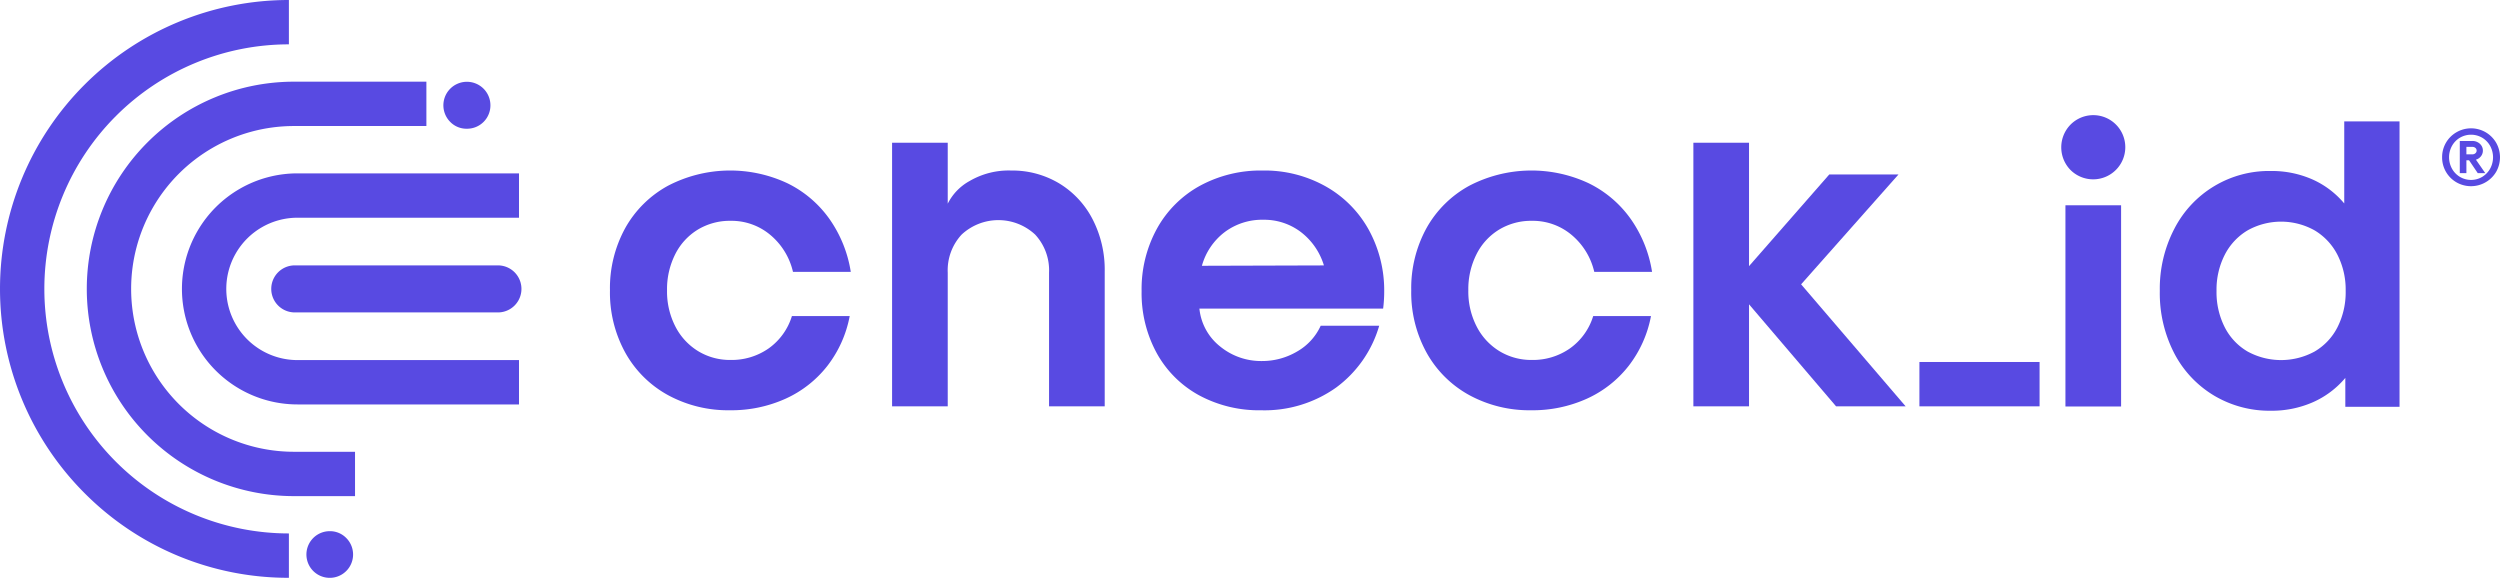
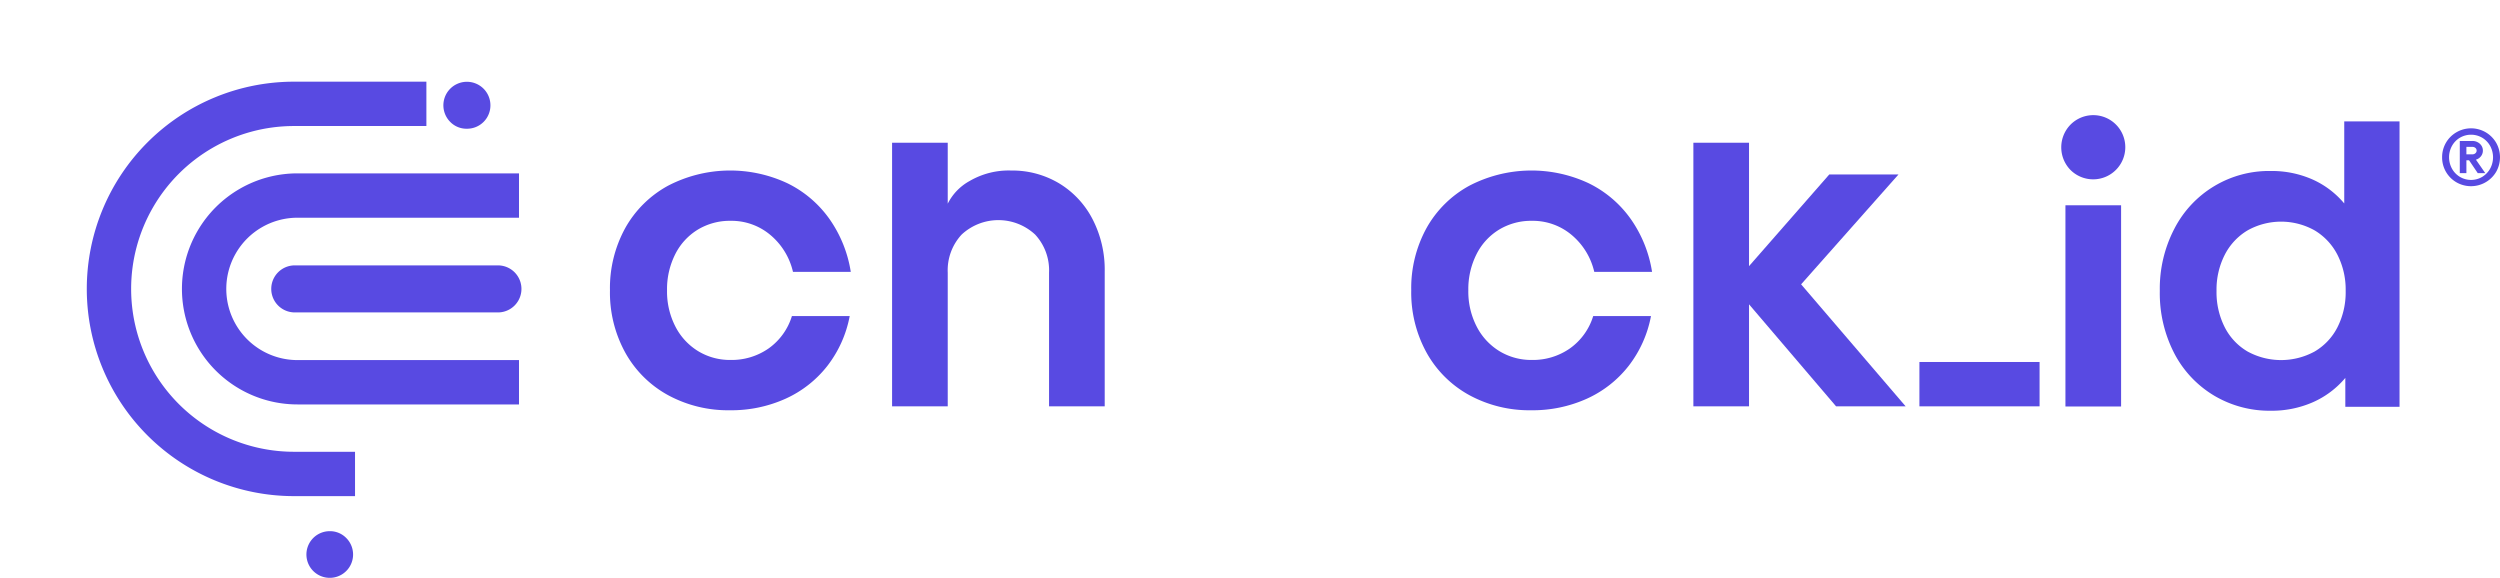
<svg xmlns="http://www.w3.org/2000/svg" width="325.64" height="75.317" viewBox="0 0 325.64 75.317">
  <defs>
    <style>.cls-1{fill:#584ae2;}</style>
  </defs>
  <title>Recurso 1Logo</title>
  <g id="Capa_2" data-name="Capa 2">
    <g id="Capa_1-2" data-name="Capa 1">
      <path class="cls-1" d="M38.396,40.695a3.064,3.064,0,1,1,0-6.128H64.858a3.064,3.064,0,1,1,0,6.128Z" />
      <path class="cls-1" d="M42.927,69.189a3.039,3.039,0,1,0,2.174.89,2.959,2.959,0,0,0-2.174-.89" />
      <path class="cls-1" d="M60.817,16.767a3.039,3.039,0,0,0,3.064-3.064,3.064,3.064,0,1,0-5.238,2.174,2.954,2.954,0,0,0,2.174.89" />
      <path class="cls-1" d="M67.603,22.582H38.748a15.049,15.049,0,0,0,0,30.098h28.855V46.903H38.748a9.272,9.272,0,1,1,0-18.544h28.855Z" />
-       <path class="cls-1" d="M5.777,37.631h0A31.854,31.854,0,0,1,37.63,5.777V0A37.632,37.632,0,0,0,11.021,64.24,37.389,37.389,0,0,0,37.63,75.262V69.484A31.853,31.853,0,0,1,5.777,37.631" />
-       <path class="cls-1" d="M38.297,58.846a21.215,21.215,0,1,1,0-42.43H55.54V10.639H38.297a26.992,26.992,0,0,0,0,53.984h7.948l-.001-5.777Z" />
+       <path class="cls-1" d="M38.297,58.846a21.215,21.215,0,1,1,0-42.43H55.54V10.639H38.297a26.992,26.992,0,0,0,0,53.984h7.948l-.001-5.777" />
      <rect class="cls-1" x="250.015" y="47.151" width="15.651" height="5.777" />
      <path class="cls-1" d="M87.049,51.487a14.113,14.113,0,0,1-5.576-5.506,16.206,16.206,0,0,1-2.022-8.156,16.229,16.229,0,0,1,1.998-8.132,14.118,14.118,0,0,1,5.577-5.506,17.551,17.551,0,0,1,15.52-.326,14.512,14.512,0,0,1,5.484,4.647,16.348,16.348,0,0,1,2.788,6.901H103.29a8.872,8.872,0,0,0-2.951-4.81,7.859,7.859,0,0,0-5.181-1.836,8.053,8.053,0,0,0-4.252,1.139,7.888,7.888,0,0,0-2.951,3.206,10.12,10.12,0,0,0-1.069,4.717,9.949,9.949,0,0,0,1.092,4.717,8.045,8.045,0,0,0,2.974,3.206,7.957,7.957,0,0,0,4.206,1.138,8.396,8.396,0,0,0,4.972-1.51,8.046,8.046,0,0,0,3.021-4.205h7.528a15.188,15.188,0,0,1-2.905,6.482,14.464,14.464,0,0,1-5.437,4.275,17.161,17.161,0,0,1-7.272,1.511,16.38,16.38,0,0,1-8.016-1.952" />
      <path class="cls-1" d="M116.199,18.592h7.249v7.942a6.891,6.891,0,0,1,2.881-2.974,10.09,10.09,0,0,1,5.391-1.348,11.88,11.88,0,0,1,6.203,1.65,11.712,11.712,0,0,1,4.368,4.647,14.303,14.303,0,0,1,1.604,6.854V52.928h-7.25V35.502a6.833,6.833,0,0,0-1.812-4.948,7.028,7.028,0,0,0-9.573,0,6.833,6.833,0,0,0-1.812,4.948v17.426h-7.249Z" />
-       <path class="cls-1" d="M156.183,51.488a13.893,13.893,0,0,1-5.507-5.483,16.279,16.279,0,0,1-1.975-8.086,16.336,16.336,0,0,1,2.022-8.179,14.192,14.192,0,0,1,5.599-5.553,16.552,16.552,0,0,1,8.132-1.975,16.246,16.246,0,0,1,8.272,2.092,14.55,14.55,0,0,1,5.599,5.692,16.389,16.389,0,0,1,1.975,8.016,17.576,17.576,0,0,1-.139,2.184h-23.932a7.213,7.213,0,0,0,2.719,4.949,8.409,8.409,0,0,0,5.413,1.882,8.933,8.933,0,0,0,4.578-1.232,7.375,7.375,0,0,0,3.09-3.369h7.621a15.239,15.239,0,0,1-5.623,8.063,16.1,16.1,0,0,1-9.758,2.951,16.438,16.438,0,0,1-8.086-1.952m16.264-16.915a8.605,8.605,0,0,0-2.997-4.345,7.891,7.891,0,0,0-4.903-1.603,8.125,8.125,0,0,0-5.018,1.603,8.281,8.281,0,0,0-2.974,4.392Z" />
      <path class="cls-1" d="M191.421,51.487a14.113,14.113,0,0,1-5.576-5.506,16.206,16.206,0,0,1-2.022-8.156,16.229,16.229,0,0,1,1.998-8.132,14.118,14.118,0,0,1,5.577-5.506,17.551,17.551,0,0,1,15.52-.326,14.512,14.512,0,0,1,5.484,4.647,16.348,16.348,0,0,1,2.788,6.901h-7.528a8.872,8.872,0,0,0-2.951-4.81,7.859,7.859,0,0,0-5.181-1.836,8.053,8.053,0,0,0-4.252,1.139,7.888,7.888,0,0,0-2.951,3.206,10.12,10.12,0,0,0-1.069,4.717,9.949,9.949,0,0,0,1.092,4.717,8.045,8.045,0,0,0,2.974,3.206,7.957,7.957,0,0,0,4.206,1.138,8.396,8.396,0,0,0,4.972-1.51,8.046,8.046,0,0,0,3.021-4.205h7.528a15.188,15.188,0,0,1-2.905,6.482,14.464,14.464,0,0,1-5.437,4.275,17.161,17.161,0,0,1-7.272,1.511,16.38,16.38,0,0,1-8.016-1.952" />
      <polygon class="cls-1" points="220.572 18.592 227.821 18.592 227.821 34.666 238.277 22.723 247.292 22.723 234.606 37.036 248.221 52.928 239.16 52.928 227.821 39.638 227.821 52.928 220.572 52.928 220.572 18.592" />
      <path class="cls-1" d="M288.391,51.525a13.874,13.874,0,0,1-5.181-5.506,17.028,17.028,0,0,1-1.882-8.133,16.891,16.891,0,0,1,1.905-8.109,13.855,13.855,0,0,1,12.546-7.505,13.105,13.105,0,0,1,5.414,1.093,11.504,11.504,0,0,1,4.159,3.136V15.814h7.203v37.175h-7.063v-3.764a11.665,11.665,0,0,1-4.206,3.16,13.315,13.315,0,0,1-5.507,1.115,14.103,14.103,0,0,1-7.388-1.975m1.394-8.899a7.7,7.7,0,0,0,2.974,3.16,9.114,9.114,0,0,0,8.736,0,7.713,7.713,0,0,0,2.974-3.16,10.094,10.094,0,0,0,1.069-4.74,9.991,9.991,0,0,0-1.069-4.693,7.872,7.872,0,0,0-2.974-3.183,8.945,8.945,0,0,0-8.736,0,7.859,7.859,0,0,0-2.974,3.183,9.979,9.979,0,0,0-1.069,4.693,10.081,10.081,0,0,0,1.069,4.74" />
      <rect class="cls-1" x="269.036" y="26.739" width="7.249" height="26.209" />
      <path class="cls-1" d="M269.702,22.148a4.221,4.221,0,0,1,0-5.918,4.171,4.171,0,0,1,7.13,2.959,4.185,4.185,0,0,1-7.13,2.959" />
      <path class="cls-1" d="M319.967,23.749a3.738,3.738,0,0,1-1.867-3.267,3.725,3.725,0,0,1,1.867-3.253,3.787,3.787,0,0,1,5.17,1.359,3.836,3.836,0,0,1,0,3.798,3.809,3.809,0,0,1-5.17,1.363m-.58-1.776a2.863,2.863,0,0,0,1.037,1.07,2.849,2.849,0,0,0,2.891,0,2.874,2.874,0,0,0,1.038-1.07,3.095,3.095,0,0,0,0-2.972,2.838,2.838,0,0,0-1.038-1.065,2.874,2.874,0,0,0-2.891,0,2.828,2.828,0,0,0-1.037,1.065,3.088,3.088,0,0,0,0,2.972m1.015-3.611h1.649a1.42,1.42,0,0,1,.684.168,1.293,1.293,0,0,1,.494.453,1.147,1.147,0,0,1,.181.629,1.171,1.171,0,0,1-.249.739,1.294,1.294,0,0,1-.657.449l1.215,1.749h-.979l-1.133-1.677h-.344v1.677h-.861Zm1.649,1.74a.559.559,0,0,0,.385-.141.444.444,0,0,0,.159-.349.435.435,0,0,0-.159-.344.576.576,0,0,0-.385-.136h-.788v.97Z" />
    </g>
  </g>
</svg>